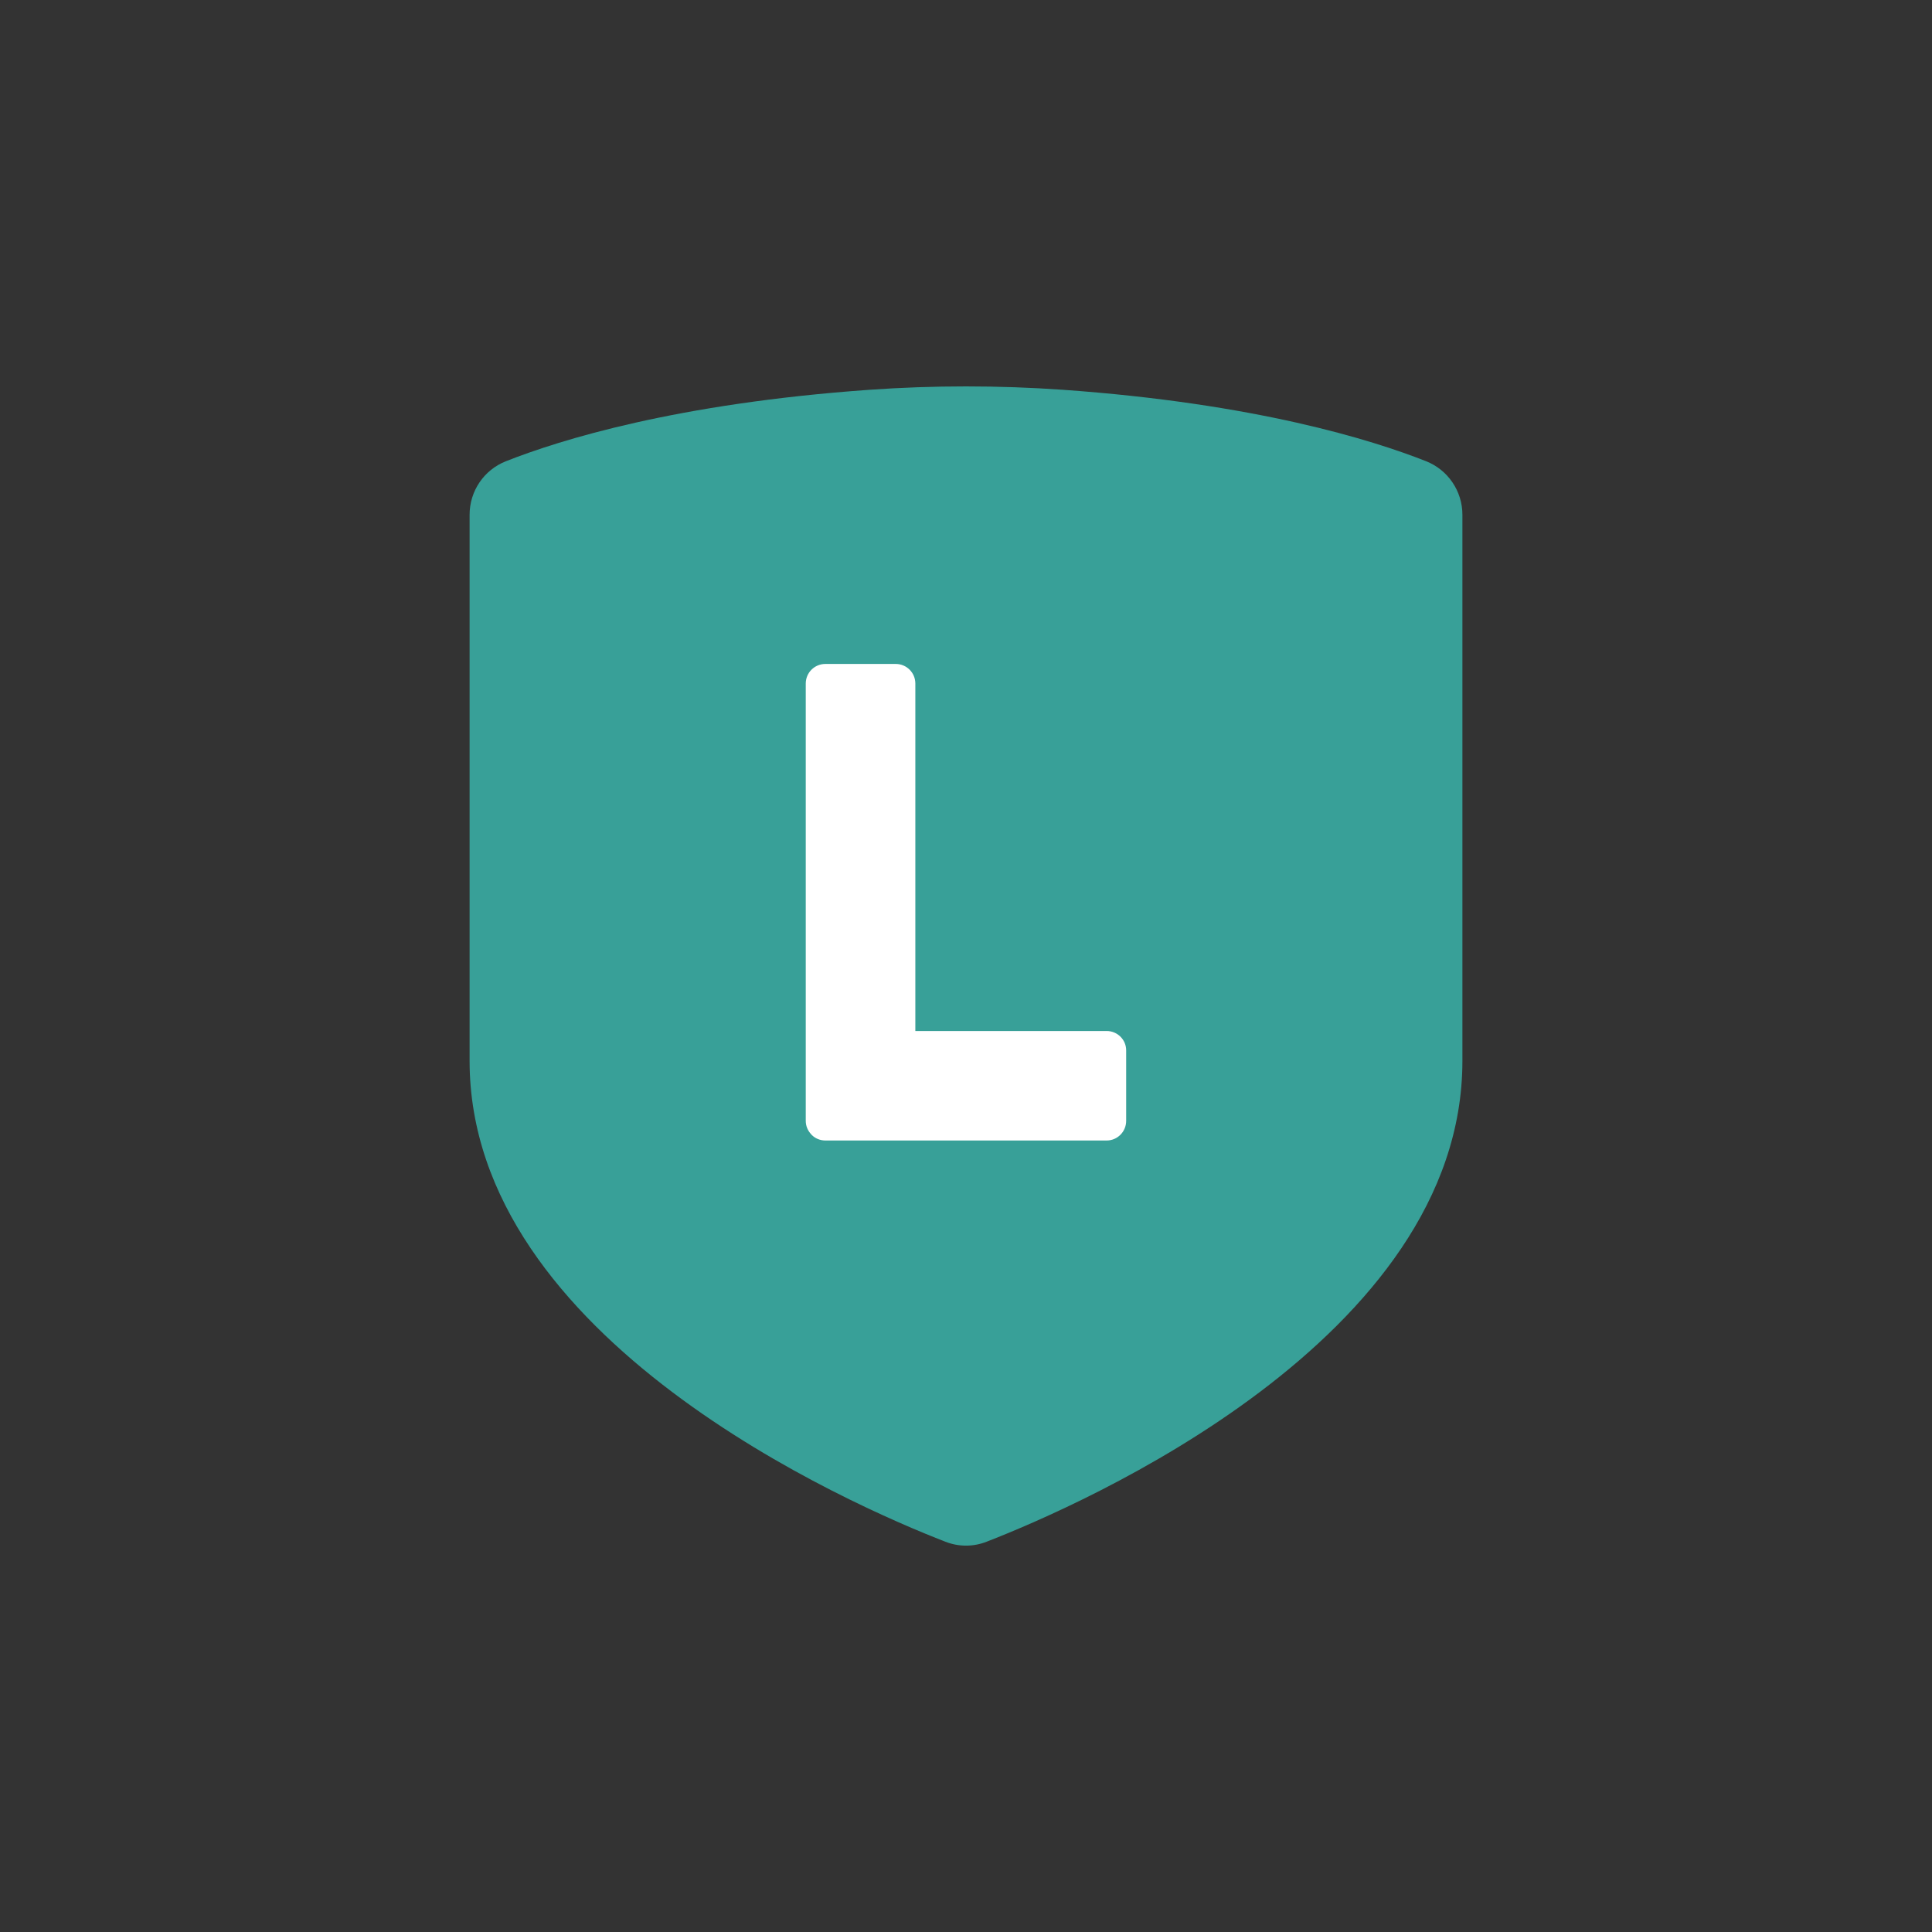
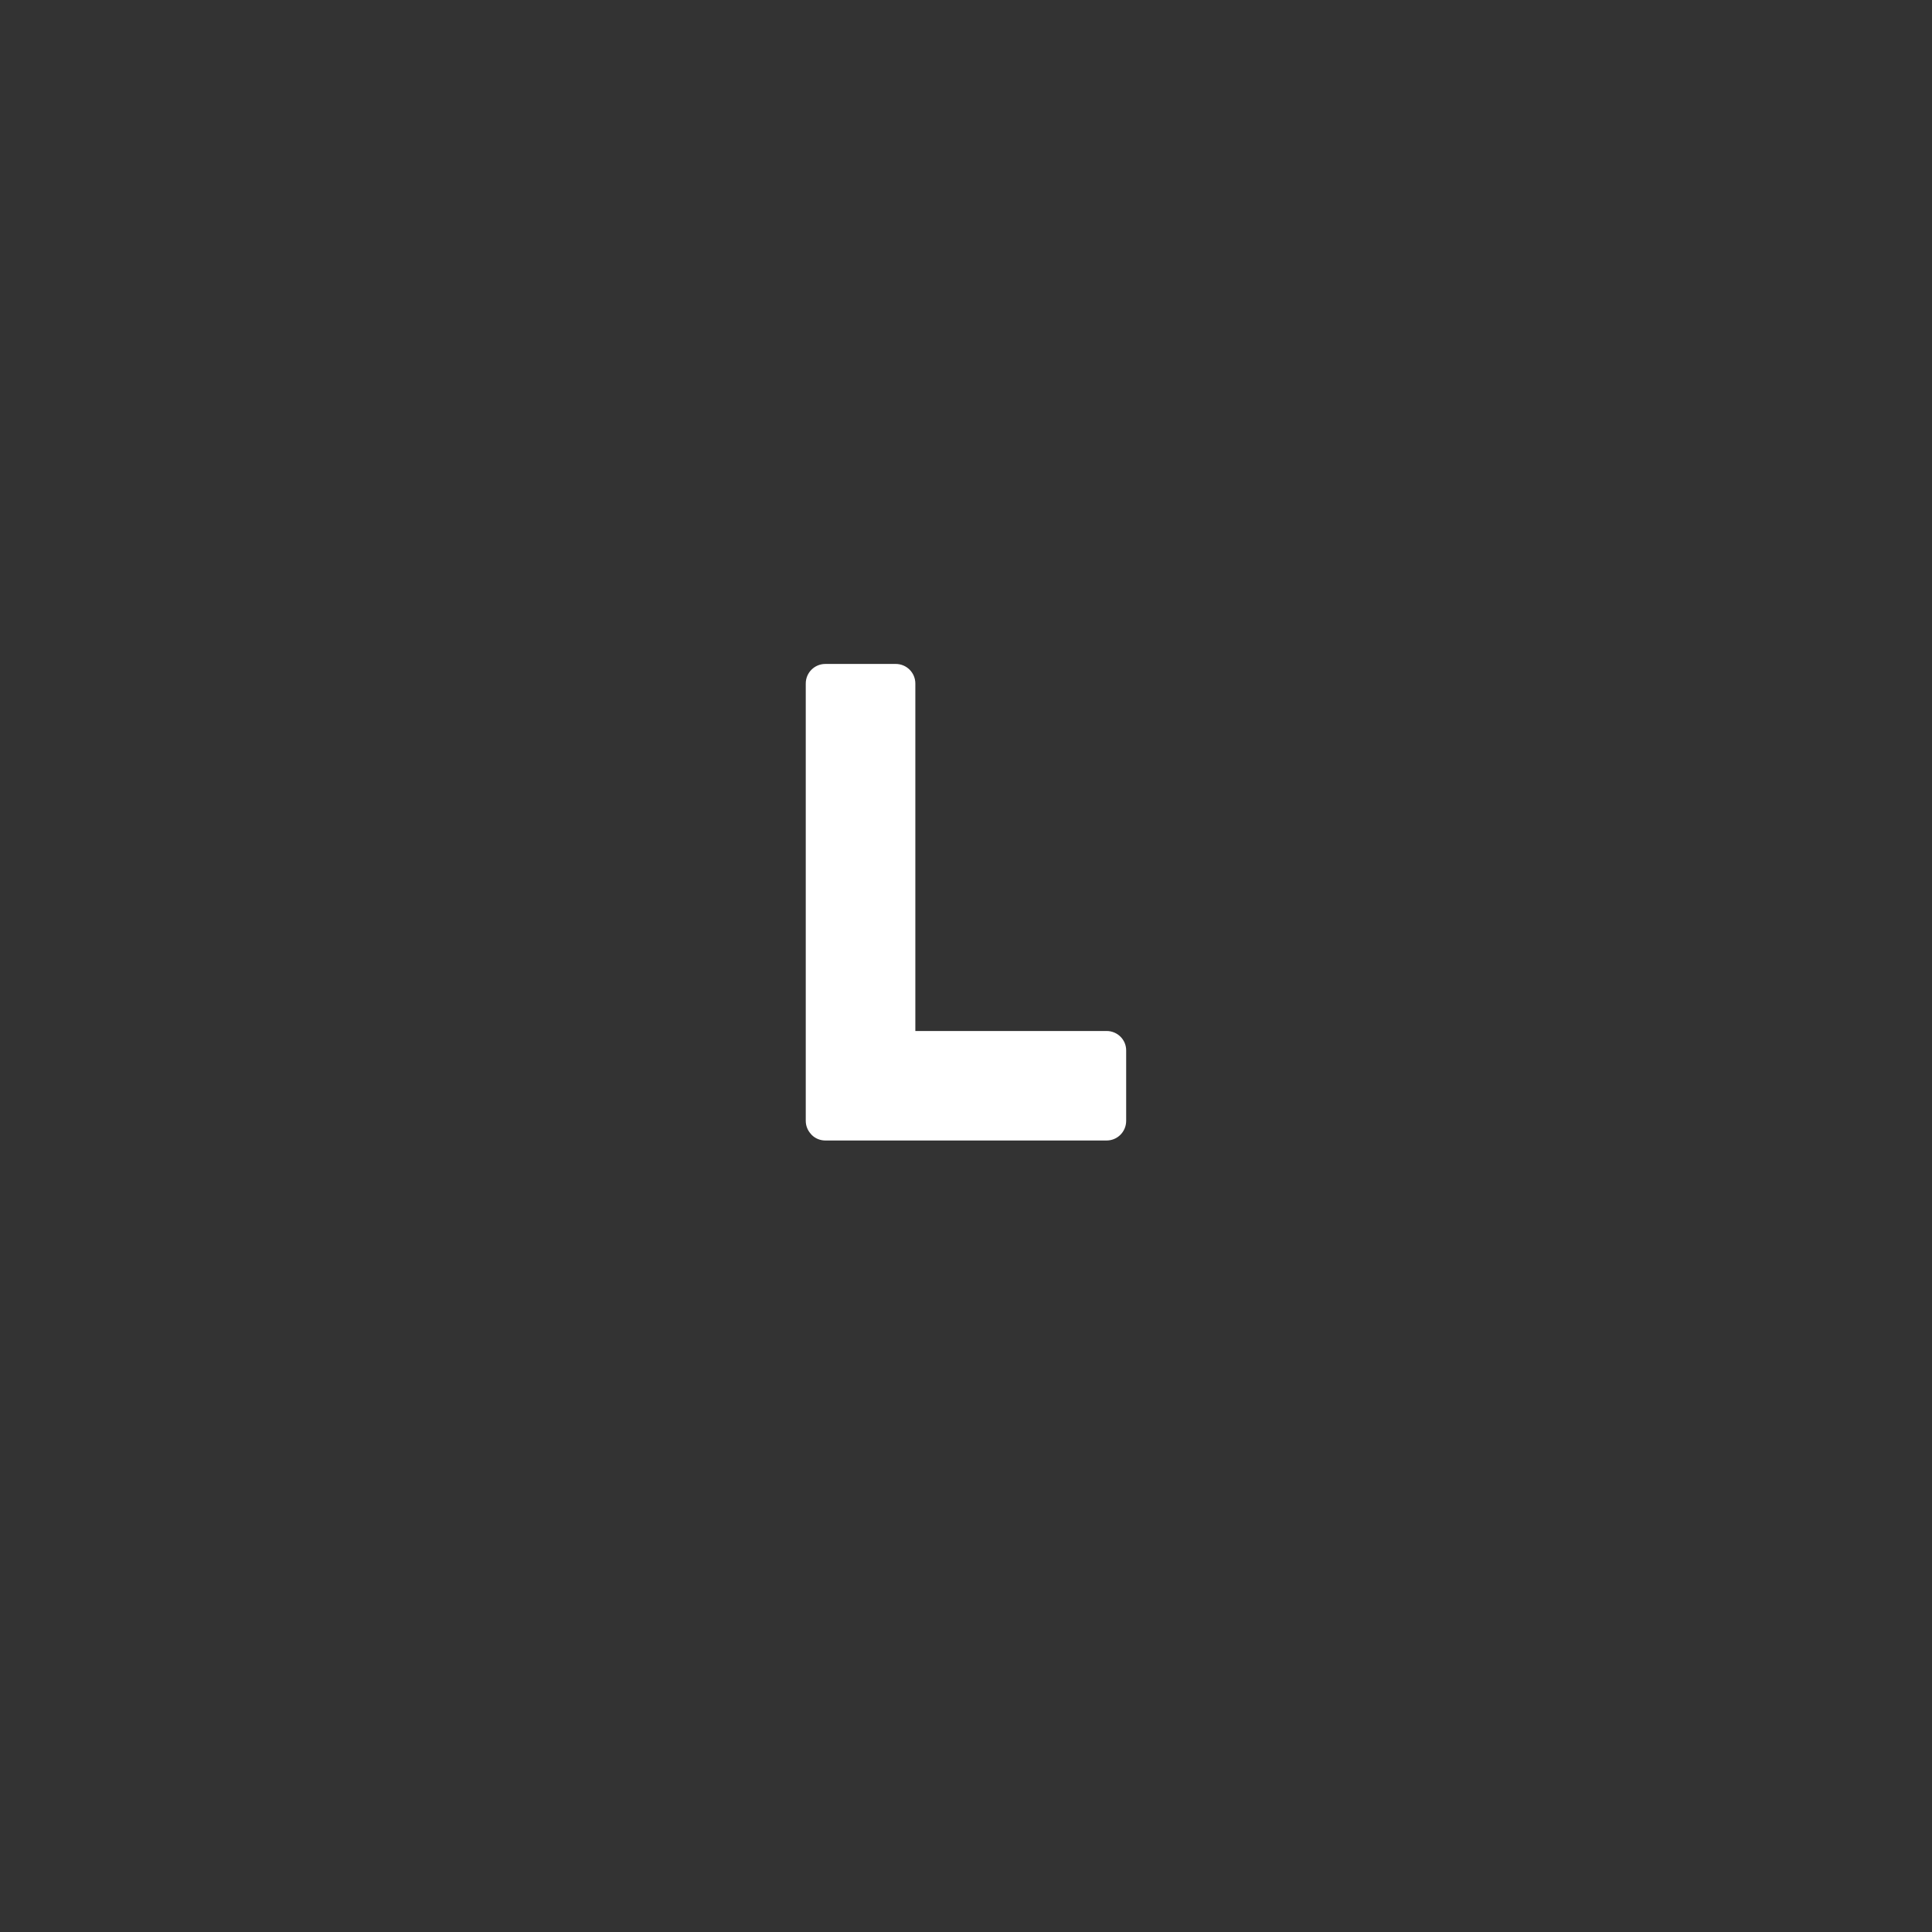
<svg xmlns="http://www.w3.org/2000/svg" version="1.1" id="圖層_1" x="0px" y="0px" width="50px" height="50px" viewBox="0 0 50 50" style="enable-background:new 0 0 50 50;" xml:space="preserve">
  <rect x="0" y="0" width="50" height="50" fill="#333333" stroke="none" />
  <g>
-     <path style="fill:#38A098;" d="M25,10c-0.836,0-1.669,0.029-2.503,0.088c-4.985,0.354-8.002,1.295-9.404,1.849   c-0.569,0.224-0.94,0.773-0.94,1.385v14.132c0,7.207,9.873,11.498,12.309,12.444c0.345,0.137,0.73,0.137,1.075,0   c2.437-0.946,12.31-5.237,12.31-12.444V13.321c0-0.611-0.374-1.161-0.941-1.385c-1.401-0.554-4.418-1.495-9.405-1.849   C26.668,10.029,25.833,10,25,10" />
    <path style="fill:#FFFFFF;" d="M28.639,26.682h-4.95V17.69c0-0.281-0.227-0.507-0.507-0.507H21.36c-0.28,0-0.507,0.226-0.507,0.507   v11.316v0.002c0,0.136,0.055,0.258,0.142,0.349c0.001,0.003,0.004,0.006,0.007,0.009s0.006,0.005,0.007,0.008   c0.09,0.088,0.214,0.142,0.351,0.142l0,0h7.279c0.279,0,0.506-0.226,0.506-0.509v-1.823C29.146,26.906,28.918,26.682,28.639,26.682   " />
  </g>
</svg>